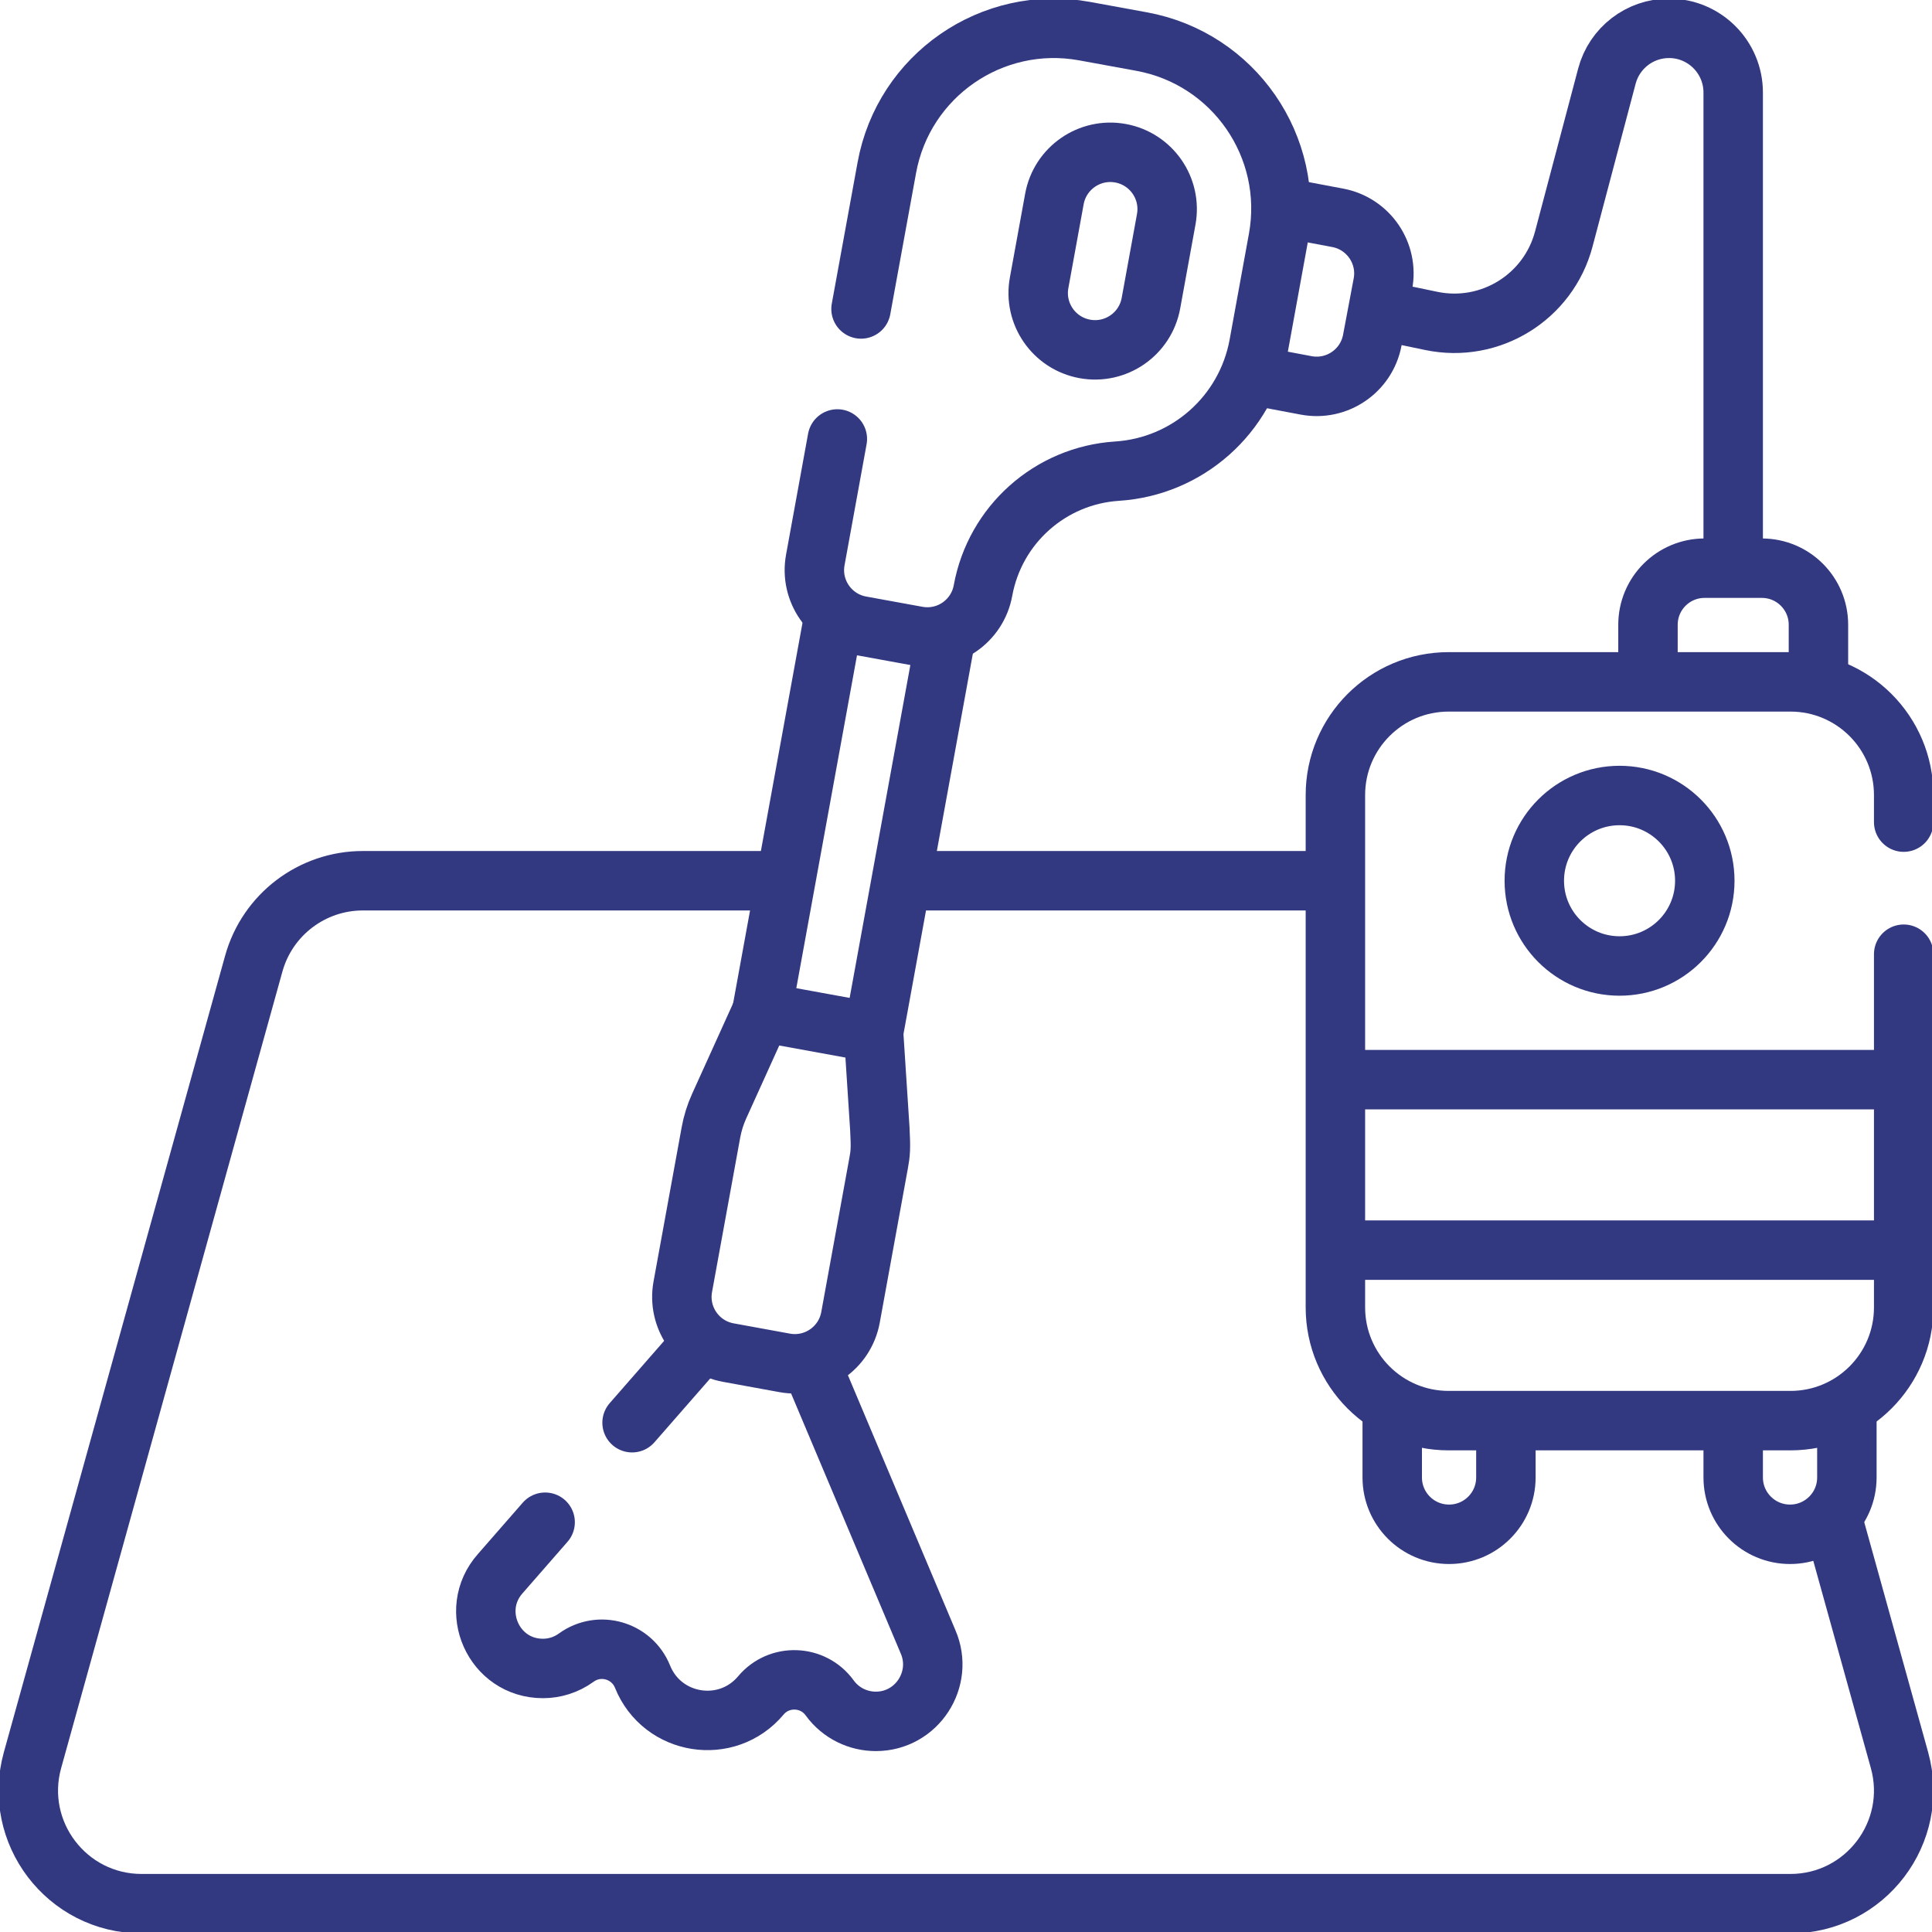
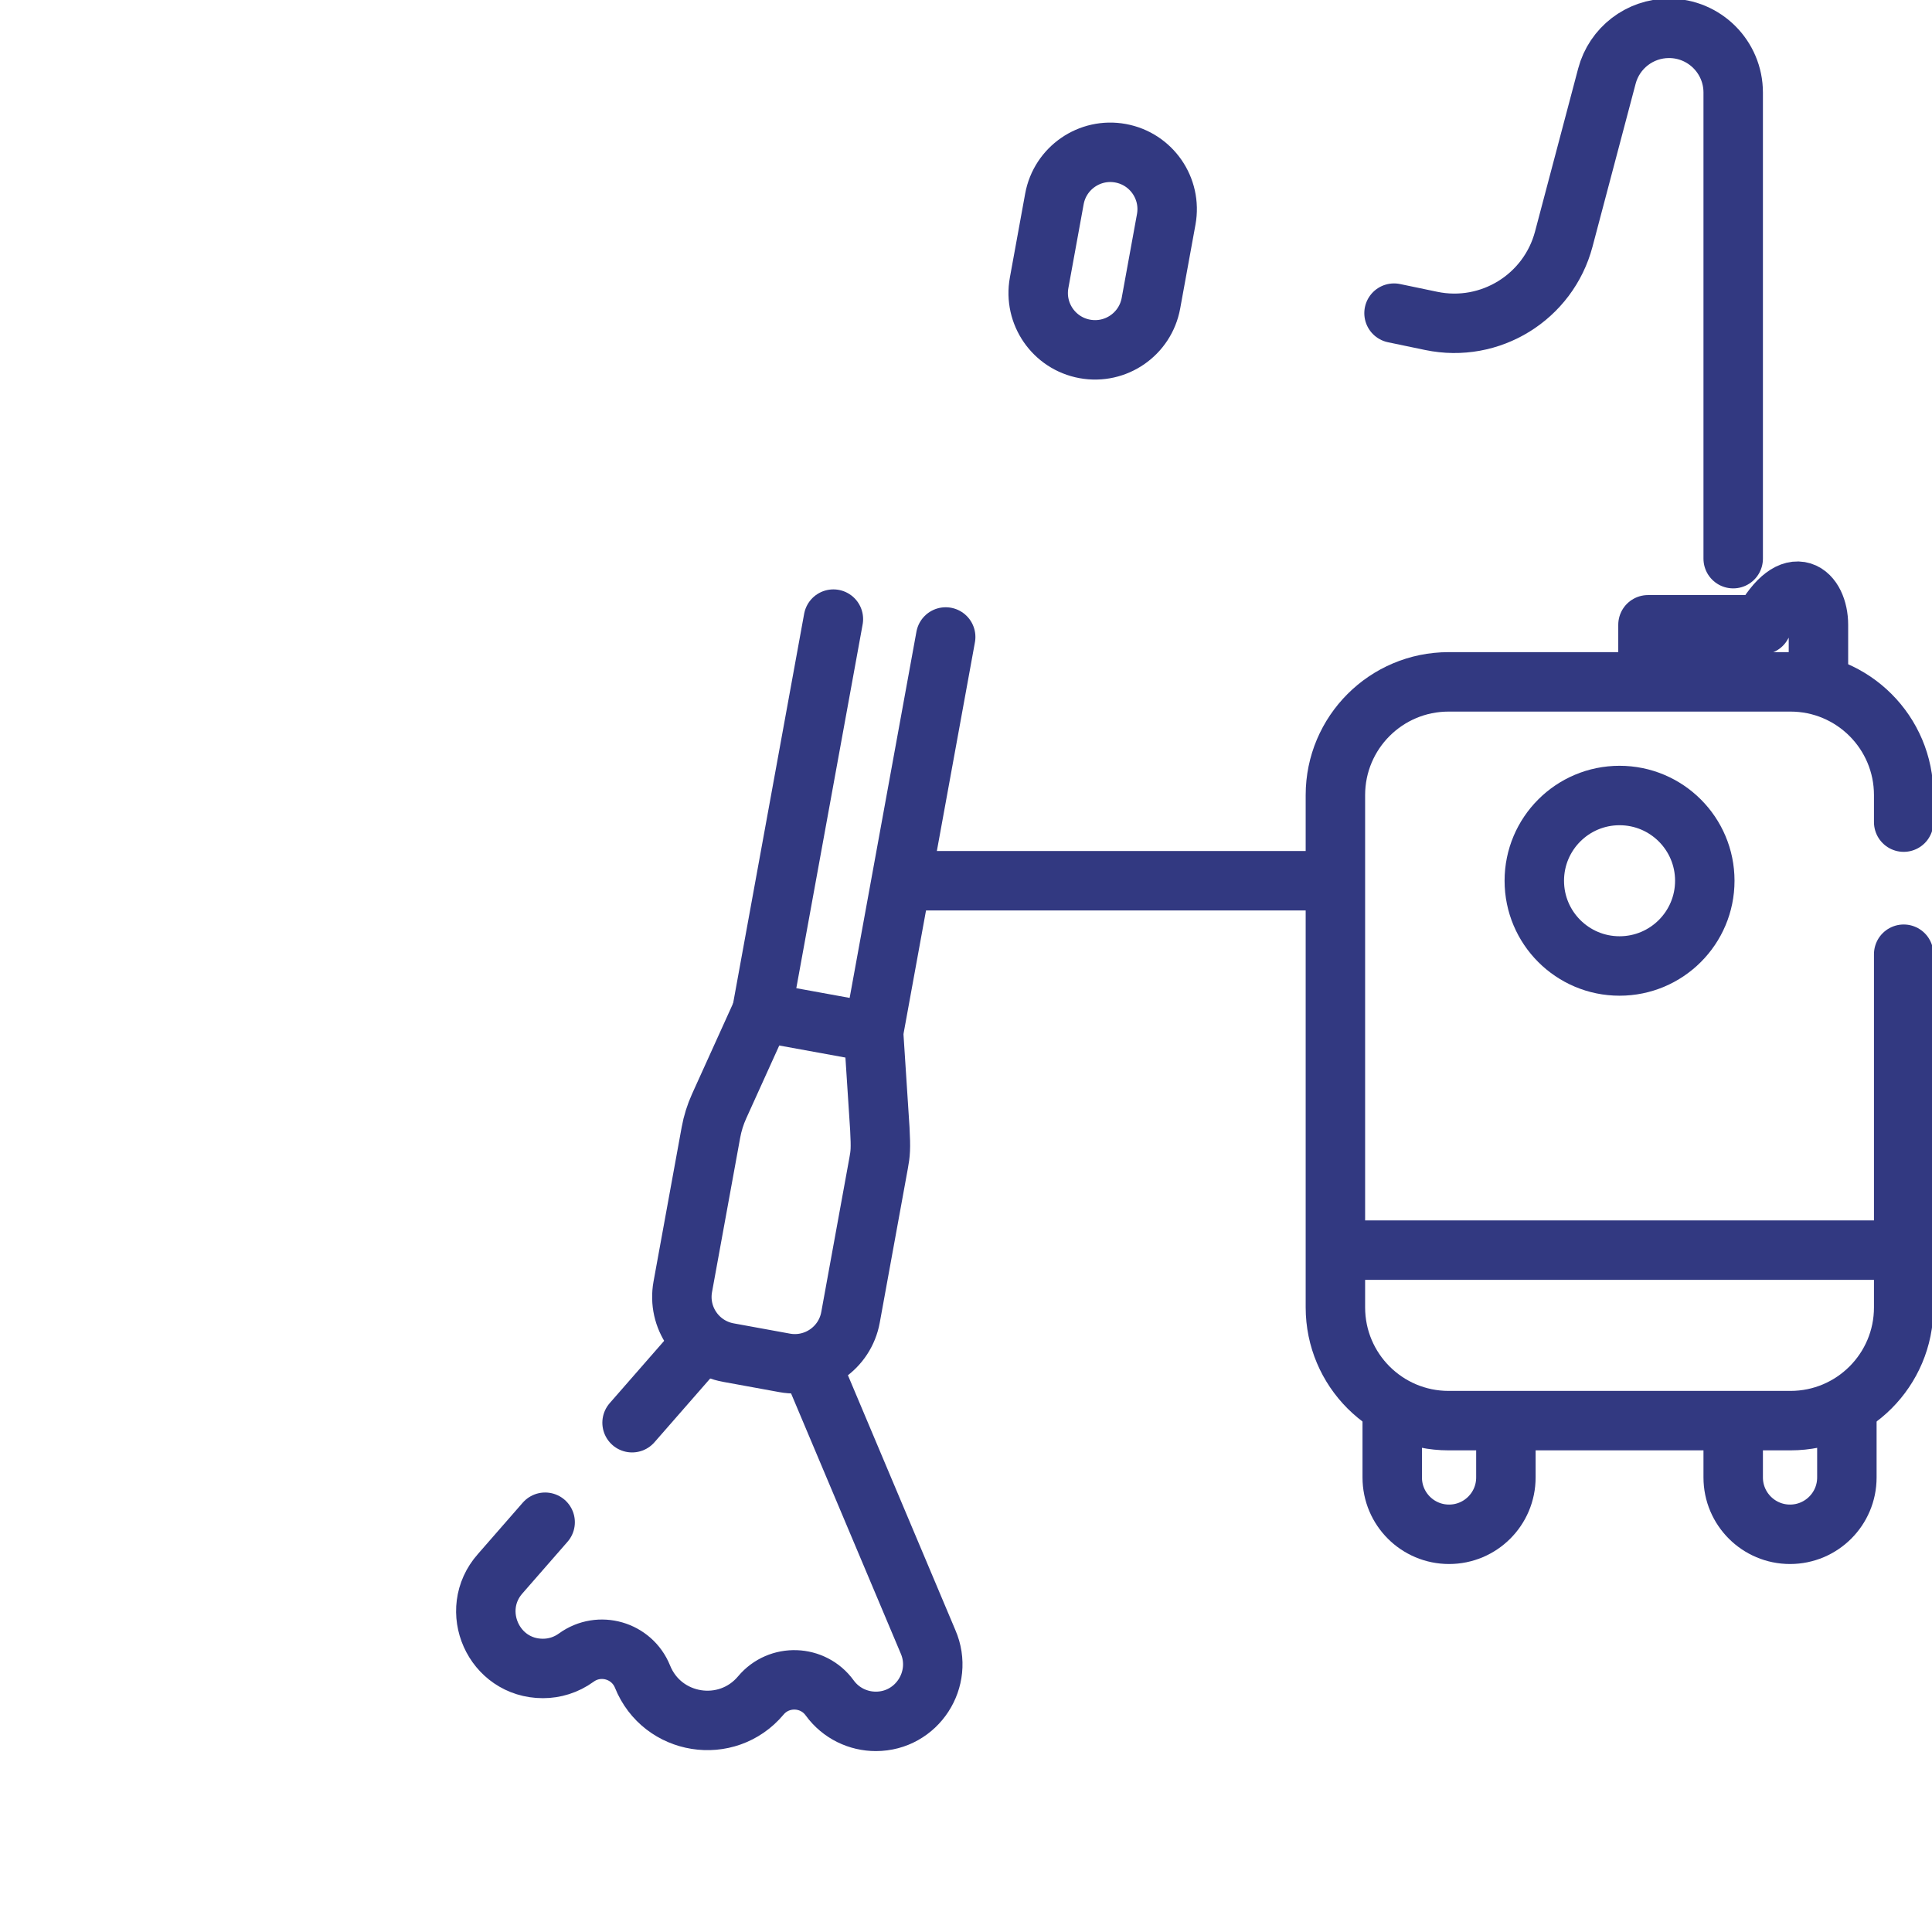
<svg xmlns="http://www.w3.org/2000/svg" width="130" height="130" viewBox="0 0 130 130" fill="none">
  <g clip-path="url(#clip0_1161_182)">
    <path d="M93.801 21.071L96.305 21.593C100.27 22.42 104.188 20 105.224 16.084L108.125 5.122C108.626 3.227 110.341 1.906 112.302 1.906C114.689 1.906 116.623 3.841 116.623 6.227V37.591" stroke="#323981" stroke-width="4" stroke-miterlimit="10" stroke-linecap="round" stroke-linejoin="round" />
-     <path d="M110.889 45.627V42.041C110.889 39.936 112.593 38.232 114.698 38.232H118.55C120.655 38.232 122.359 39.936 122.359 42.041V45.863" stroke="#323981" stroke-width="4" stroke-miterlimit="10" stroke-linecap="round" stroke-linejoin="round" />
-     <path d="M86.447 13.984L90.014 14.657C92.082 15.048 93.443 17.039 93.052 19.106L92.338 22.895C91.947 24.962 89.956 26.32 87.889 25.932L84.359 25.266" stroke="#323981" stroke-width="4" stroke-miterlimit="10" stroke-linecap="round" stroke-linejoin="round" />
+     <path d="M110.889 45.627V42.041H118.55C120.655 38.232 122.359 39.936 122.359 42.041V45.863" stroke="#323981" stroke-width="4" stroke-miterlimit="10" stroke-linecap="round" stroke-linejoin="round" />
    <path d="M89.602 59.263H61.148" stroke="#323981" stroke-width="4" stroke-miterlimit="10" stroke-linecap="round" stroke-linejoin="round" />
-     <path d="M123.362 102.414L127.813 118.437C129.161 123.293 125.51 128.094 120.472 128.094H9.528C4.49 128.094 0.838 123.293 2.187 118.437L17.075 64.842C17.991 61.546 20.993 59.263 24.413 59.263H52.359" stroke="#323981" stroke-width="4" stroke-miterlimit="10" stroke-linecap="round" stroke-linejoin="round" />
    <path d="M56.077 41.659L51.254 68.11" stroke="#323981" stroke-width="4" stroke-miterlimit="10" stroke-linecap="round" stroke-linejoin="round" />
    <path d="M63.633 42.861L58.779 69.474" stroke="#323981" stroke-width="4" stroke-miterlimit="10" stroke-linecap="round" stroke-linejoin="round" />
-     <path d="M57.937 20.789L59.672 11.285C60.802 5.076 66.754 0.962 72.963 2.092L76.812 2.796C83.021 3.928 87.137 9.878 86.005 16.087L84.707 23.207C83.842 27.926 79.887 31.401 75.162 31.703C70.67 31.993 66.952 35.304 66.144 39.735C65.766 41.805 63.783 43.176 61.713 42.798L57.922 42.107C55.852 41.729 54.481 39.746 54.86 37.676L56.343 29.537" stroke="#323981" stroke-width="4" stroke-miterlimit="10" stroke-linecap="round" stroke-linejoin="round" />
    <path d="M47.194 90.395L42.531 95.731" stroke="#323981" stroke-width="4" stroke-miterlimit="10" stroke-linecap="round" stroke-linejoin="round" />
    <path d="M54.596 91.853L62.445 110.469C63.538 112.98 61.699 115.827 58.934 115.827C57.758 115.827 56.585 115.291 55.825 114.245C54.704 112.7 52.422 112.619 51.196 114.082C48.913 116.802 44.558 116.109 43.233 112.815C42.517 111.044 40.328 110.413 38.779 111.535C38.093 112.033 37.308 112.267 36.534 112.267C33.204 112.267 31.482 108.344 33.657 105.89L36.681 102.427" stroke="#323981" stroke-width="4" stroke-miterlimit="10" stroke-linecap="round" stroke-linejoin="round" />
    <path d="M75.397 10.311C77.475 10.69 78.852 12.681 78.473 14.759L77.444 20.402C77.065 22.48 75.074 23.857 72.996 23.478C70.918 23.099 69.541 21.108 69.92 19.03L70.949 13.387C71.328 11.31 73.32 9.932 75.397 10.311Z" stroke="#323981" stroke-width="4" stroke-miterlimit="10" stroke-linecap="round" stroke-linejoin="round" />
    <path d="M49.008 91.013L52.799 91.705C54.868 92.082 56.852 90.71 57.229 88.641L59.121 78.263C59.241 77.609 59.274 77.305 59.202 75.95L58.781 69.473L51.257 68.102L48.391 74.428C48.134 74.996 47.947 75.592 47.836 76.205L45.943 86.583C45.566 88.653 46.938 90.636 49.008 91.013Z" stroke="#323981" stroke-width="4" stroke-miterlimit="10" stroke-linecap="round" stroke-linejoin="round" />
    <path d="M124.272 94.832V99.415C124.272 101.528 122.56 103.239 120.447 103.239C118.337 103.239 116.623 101.528 116.623 99.415V95.845" stroke="#323981" stroke-width="4" stroke-miterlimit="10" stroke-linecap="round" stroke-linejoin="round" />
    <path d="M101.328 95.845V99.415C101.328 101.528 99.617 103.239 97.504 103.239C95.391 103.239 93.68 101.528 93.68 99.415V94.832" stroke="#323981" stroke-width="4" stroke-miterlimit="10" stroke-linecap="round" stroke-linejoin="round" />
    <path d="M128.095 64.207V87.973C128.095 92.18 124.685 95.591 120.477 95.591H97.474C93.266 95.591 89.856 92.18 89.856 87.973V53.499C89.856 49.291 93.266 45.881 97.474 45.881H120.477C124.685 45.881 128.095 49.291 128.095 53.499V55.319" stroke="#323981" stroke-width="4" stroke-miterlimit="10" stroke-linecap="round" stroke-linejoin="round" />
-     <path d="M90.348 72.647H127.603" stroke="#323981" stroke-width="4" stroke-miterlimit="10" stroke-linecap="round" stroke-linejoin="round" />
    <path d="M127.603 84.119H90.348" stroke="#323981" stroke-width="4" stroke-miterlimit="10" stroke-linecap="round" stroke-linejoin="round" />
    <path d="M108.976 64.999C112.144 64.999 114.712 62.431 114.712 59.264C114.712 56.096 112.144 53.528 108.976 53.528C105.808 53.528 103.24 56.096 103.24 59.264C103.24 62.431 105.808 64.999 108.976 64.999Z" stroke="#323981" stroke-width="4" stroke-miterlimit="10" stroke-linecap="round" stroke-linejoin="round" />
  </g>
  <defs>
    <clipPath id="clip0_1161_182">
      <rect width="130" height="130" fill="white" />
    </clipPath>
  </defs>
</svg>